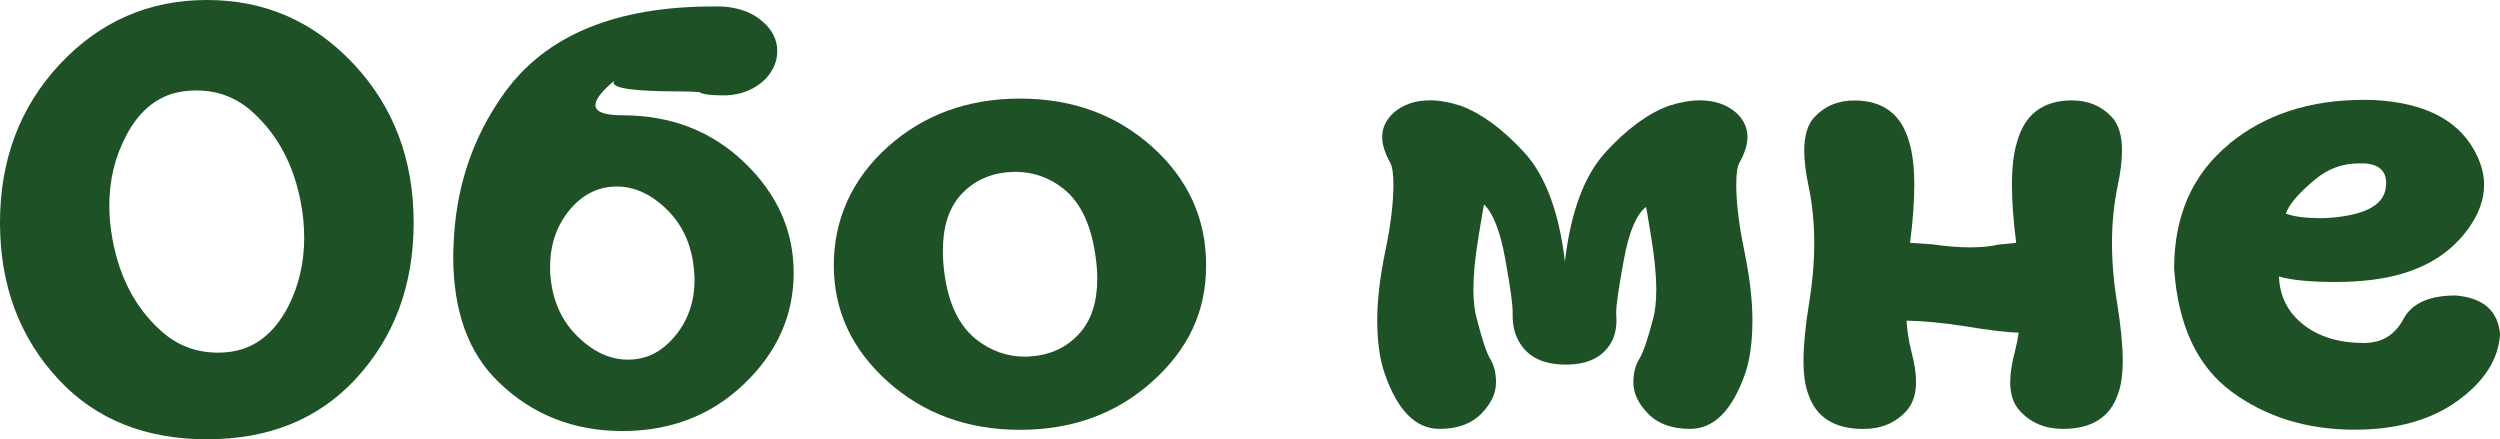
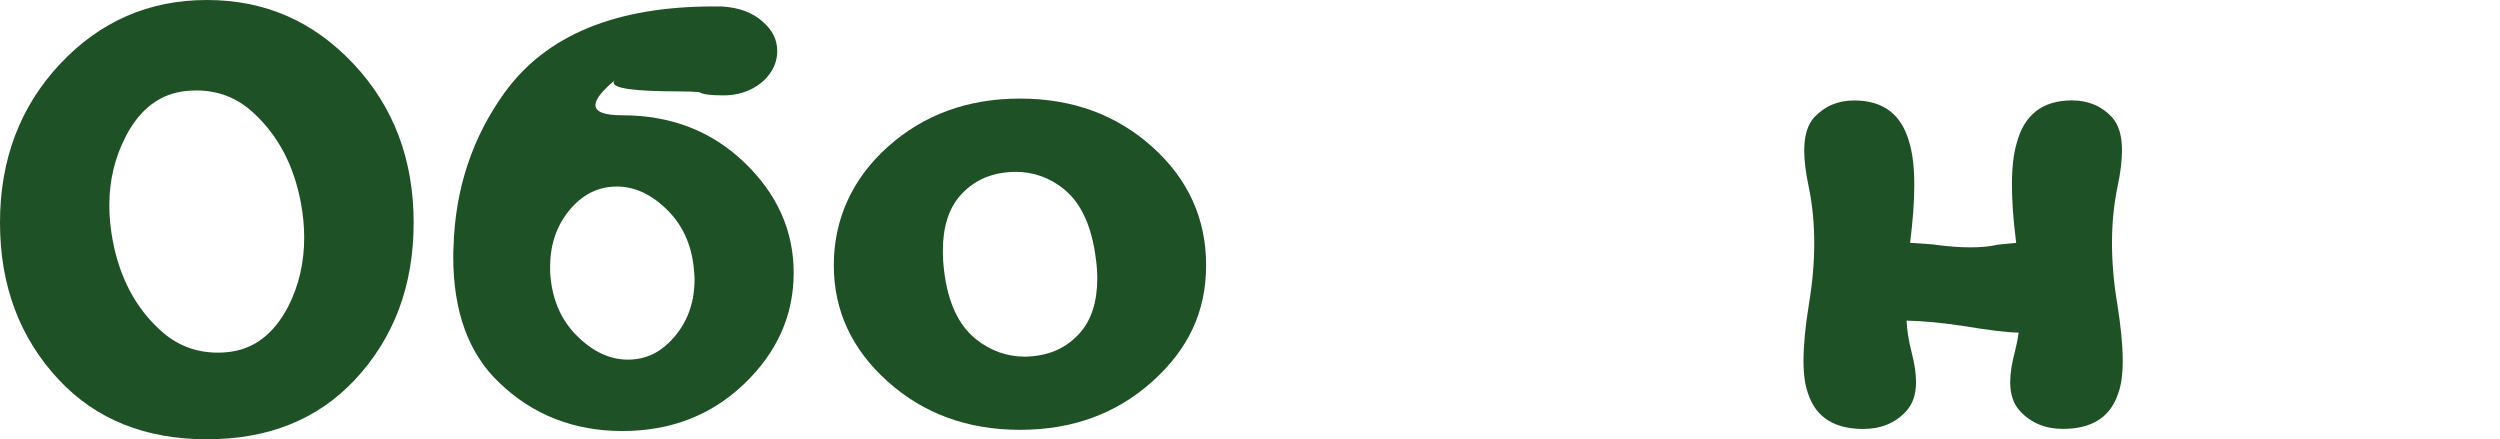
<svg xmlns="http://www.w3.org/2000/svg" viewBox="0 0 372.54 65.46">
  <defs>
    <style>.d{fill:#1e5125;}</style>
  </defs>
  <g id="a" />
  <g id="b">
    <g id="c">
      <g>
        <path class="d" d="M30.84,65.46c-9.15,0-16.5-2.94-22.04-8.83C2.93,50.37,0,42.55,0,33.18S2.98,15.9,8.94,9.54C14.91,3.18,22.2,0,30.84,0s15.89,3.18,21.86,9.54c5.96,6.36,8.94,14.24,8.94,23.64s-2.93,17.19-8.79,23.45c-5.54,5.89-12.88,8.83-22.01,8.83ZM18.74,20.34c-1.63,3.12-2.45,6.54-2.45,10.28,0,1.66,.16,3.35,.48,5.08,1.04,5.64,3.41,10.14,7.12,13.51,2.42,2.23,5.28,3.34,8.57,3.34,.45,0,.9-.02,1.37-.07,3.88-.35,6.91-2.6,9.09-6.75,1.61-3.14,2.41-6.58,2.41-10.32,0-1.66-.16-3.36-.48-5.12-1.04-5.62-3.41-10.12-7.12-13.51-2.38-2.2-5.2-3.3-8.46-3.3-.47,0-.95,.03-1.45,.07-3.91,.37-6.94,2.63-9.09,6.79Z" />
        <path class="d" d="M75.22,13.77C81.41,5.23,91.77,.96,106.32,.96h1.19c2.65,.15,4.74,.94,6.27,2.38,1.34,1.19,2.02,2.59,2.04,4.19v.11c0,1.51-.59,2.89-1.78,4.16-1.56,1.51-3.5,2.31-5.83,2.41h-.56c-1.81,0-2.96-.16-3.45-.48-.67-.07-1.65-.11-2.93-.11-6.56,0-9.83-.43-9.83-1.3,0-.1,.05-.21,.15-.33-1.91,1.58-2.86,2.81-2.86,3.67,0,1.01,1.34,1.52,4.01,1.52,7.22,0,13.29,2.34,18.18,7.03,4.9,4.69,7.35,10.17,7.35,16.46s-2.45,11.81-7.35,16.51c-4.9,4.7-10.96,7.05-18.18,7.05s-13.41-2.42-18.41-7.27c-4.53-4.33-6.79-10.58-6.79-18.74,0-.49,.01-.96,.04-1.41,.25-8.66,2.79-16.34,7.64-23.04Zm16.66,14.03c-2.6,0-4.85,1.06-6.75,3.19-2.1,2.4-3.15,5.31-3.15,8.72v.85c.22,3.86,1.53,7,3.92,9.41,2.39,2.41,4.94,3.62,7.66,3.62s4.89-1.08,6.79-3.23c2.1-2.38,3.15-5.28,3.15-8.72,0-.3-.01-.57-.04-.82-.22-3.86-1.52-7-3.9-9.41s-4.94-3.62-7.68-3.62Z" />
        <path class="d" d="M171.71,21.89c5.34,4.8,8.02,10.68,8.02,17.63s-2.67,12.53-8.02,17.33c-5.34,4.8-11.91,7.2-19.71,7.2s-14.37-2.4-19.72-7.2c-5.36-4.8-8.03-10.58-8.03-17.33s2.68-12.83,8.03-17.63c5.36-4.8,11.93-7.2,19.72-7.2s14.36,2.4,19.71,7.2Zm-21.23,3.75c-3.04,.2-5.52,1.37-7.42,3.53-1.71,1.96-2.56,4.7-2.56,8.24,0,.92,.06,1.91,.19,2.97,.57,4.7,2.15,8.09,4.75,10.17,2.18,1.73,4.61,2.6,7.31,2.6,.25,0,.51-.01,.78-.04,3.04-.2,5.52-1.37,7.42-3.53,1.71-1.95,2.56-4.65,2.56-8.09,0-.89-.06-1.82-.19-2.78-.59-4.92-2.19-8.44-4.79-10.54-2.13-1.71-4.53-2.56-7.2-2.56-.27,0-.56,.01-.85,.04Z" />
-         <path class="d" d="M239.26,22.67c3.18-3.46,6.31-5.76,9.41-6.9,1.68-.54,3.23-.82,4.64-.82,2.15,0,3.95,.61,5.38,1.82,1.14,1.04,1.71,2.25,1.71,3.64,0,1.14-.4,2.41-1.19,3.82-.32,.59-.48,1.68-.48,3.27,0,2.77,.41,6.1,1.22,9.98,.79,3.86,1.19,7.26,1.19,10.21,0,3.19-.36,5.85-1.08,7.98-1.93,5.49-4.66,8.24-8.2,8.24-2.7,0-4.78-.75-6.25-2.25-1.47-1.5-2.21-3.05-2.21-4.66,0-1.38,.29-2.55,.87-3.49,.58-.94,1.27-2.93,2.06-5.97,.32-1.16,.48-2.62,.48-4.38,0-2.15-.25-4.72-.74-7.72-.5-3.07-.75-4.6-.78-4.6-1.44,1.09-2.54,3.69-3.3,7.81-.77,4.12-1.15,6.77-1.15,7.96v.15c.02,.32,.04,.64,.04,.96,0,1.34-.3,2.5-.89,3.49-1.26,2.08-3.49,3.12-6.68,3.12s-5.42-1.03-6.75-3.08c-.77-1.19-1.15-2.57-1.15-4.16v-.59c0-1.21-.37-3.86-1.11-7.94s-1.79-6.78-3.15-8.09v-.04s-.33,1.67-.85,5.01c-.5,2.99-.74,5.55-.74,7.68,0,1.78,.17,3.25,.52,4.42,.77,3.04,1.43,5.04,2,5.97,.57,.94,.85,2.1,.85,3.49,0,1.61-.74,3.16-2.21,4.66-1.47,1.5-3.54,2.25-6.22,2.25-3.54,0-6.26-2.75-8.16-8.24-.74-2.13-1.11-4.79-1.11-7.98,0-2.94,.4-6.35,1.19-10.21,.82-3.88,1.22-7.21,1.22-9.98,0-1.58-.16-2.67-.48-3.27-.79-1.41-1.19-2.68-1.19-3.82,0-1.38,.58-2.6,1.74-3.64,1.41-1.21,3.2-1.82,5.38-1.82,1.38,0,2.92,.27,4.6,.82,3.07,1.14,6.2,3.43,9.39,6.88s5.23,8.89,6.12,16.31c.87-7.4,2.89-12.83,6.07-16.29Z" />
        <path class="d" d="M300.44,36.18c-.42-3.31-.63-6.18-.63-8.61,0-2.55,.23-4.63,.71-6.23,1.11-4.25,3.86-6.38,8.24-6.38,2.42,0,4.42,.84,5.97,2.52,.99,1.09,1.48,2.73,1.48,4.94,0,1.51-.22,3.32-.67,5.42-.54,2.62-.82,5.41-.82,8.35s.26,5.94,.78,9.05c.54,3.39,.82,6.22,.82,8.5,0,2.1-.24,3.76-.71,4.97-1.16,3.46-3.9,5.2-8.2,5.2-2.62,0-4.75-.88-6.38-2.63-.99-1.06-1.48-2.51-1.48-4.34,0-1.29,.25-2.86,.74-4.71,.25-.99,.42-1.88,.52-2.67-1.51,0-4.29-.33-8.35-1-3.09-.47-5.88-.73-8.35-.78,.07,1.48,.32,3.04,.74,4.68,.45,1.71,.67,3.2,.67,4.49,0,1.83-.5,3.28-1.48,4.34-1.63,1.76-3.76,2.63-6.38,2.63-4.3,0-7.04-1.73-8.2-5.2-.47-1.21-.71-2.87-.71-4.97,0-2.28,.27-5.11,.82-8.5,.52-3.12,.78-6.13,.78-9.05s-.27-5.73-.82-8.35c-.45-2.1-.67-3.91-.67-5.42,0-2.2,.49-3.85,1.48-4.94,1.56-1.68,3.55-2.52,5.97-2.52,4.38,0,7.12,2.13,8.24,6.38,.47,1.61,.71,3.69,.71,6.23s-.21,5.29-.63,8.61l3.3,.22c2.13,.3,4.02,.45,5.68,.45s2.99-.14,4.16-.41l2.67-.26Z" />
-         <path class="d" d="M332.17,21.45c5.32-4.38,12.01-6.57,20.08-6.57,.57,0,1.15,.01,1.74,.04,7.2,.42,12.07,2.86,14.62,7.31,1.04,1.81,1.56,3.58,1.56,5.31,0,2.2-.8,4.4-2.41,6.61-3.12,4.28-7.94,6.8-14.47,7.57-1.71,.2-3.41,.3-5.12,.3-3.86,0-6.72-.27-8.57-.82,.12,2.99,1.35,5.39,3.67,7.2,2.33,1.81,5.32,2.71,8.98,2.71,2.67,0,4.63-1.18,5.88-3.54,1.25-2.36,3.85-3.54,7.81-3.54,4.11,.35,6.31,2.28,6.61,5.79-.25,3.74-2.36,7.04-6.33,9.91-3.97,2.87-9.09,4.3-15.34,4.3-7.1,0-13.21-1.89-18.33-5.66-5.12-3.77-7.98-9.88-8.57-18.31,0-7.92,2.73-14.11,8.2-18.59Zm8.46,10.39c1.26,.45,2.97,.67,5.12,.67,1.36,0,2.76-.14,4.19-.41,3.54-.67,5.41-2.1,5.6-4.3,.02-.17,.04-.33,.04-.48,0-1.83-1.06-2.82-3.19-2.97h-.93c-2.38,0-4.53,.79-6.46,2.38-2.47,2.05-3.93,3.76-4.38,5.12Z" />
      </g>
    </g>
  </g>
</svg>